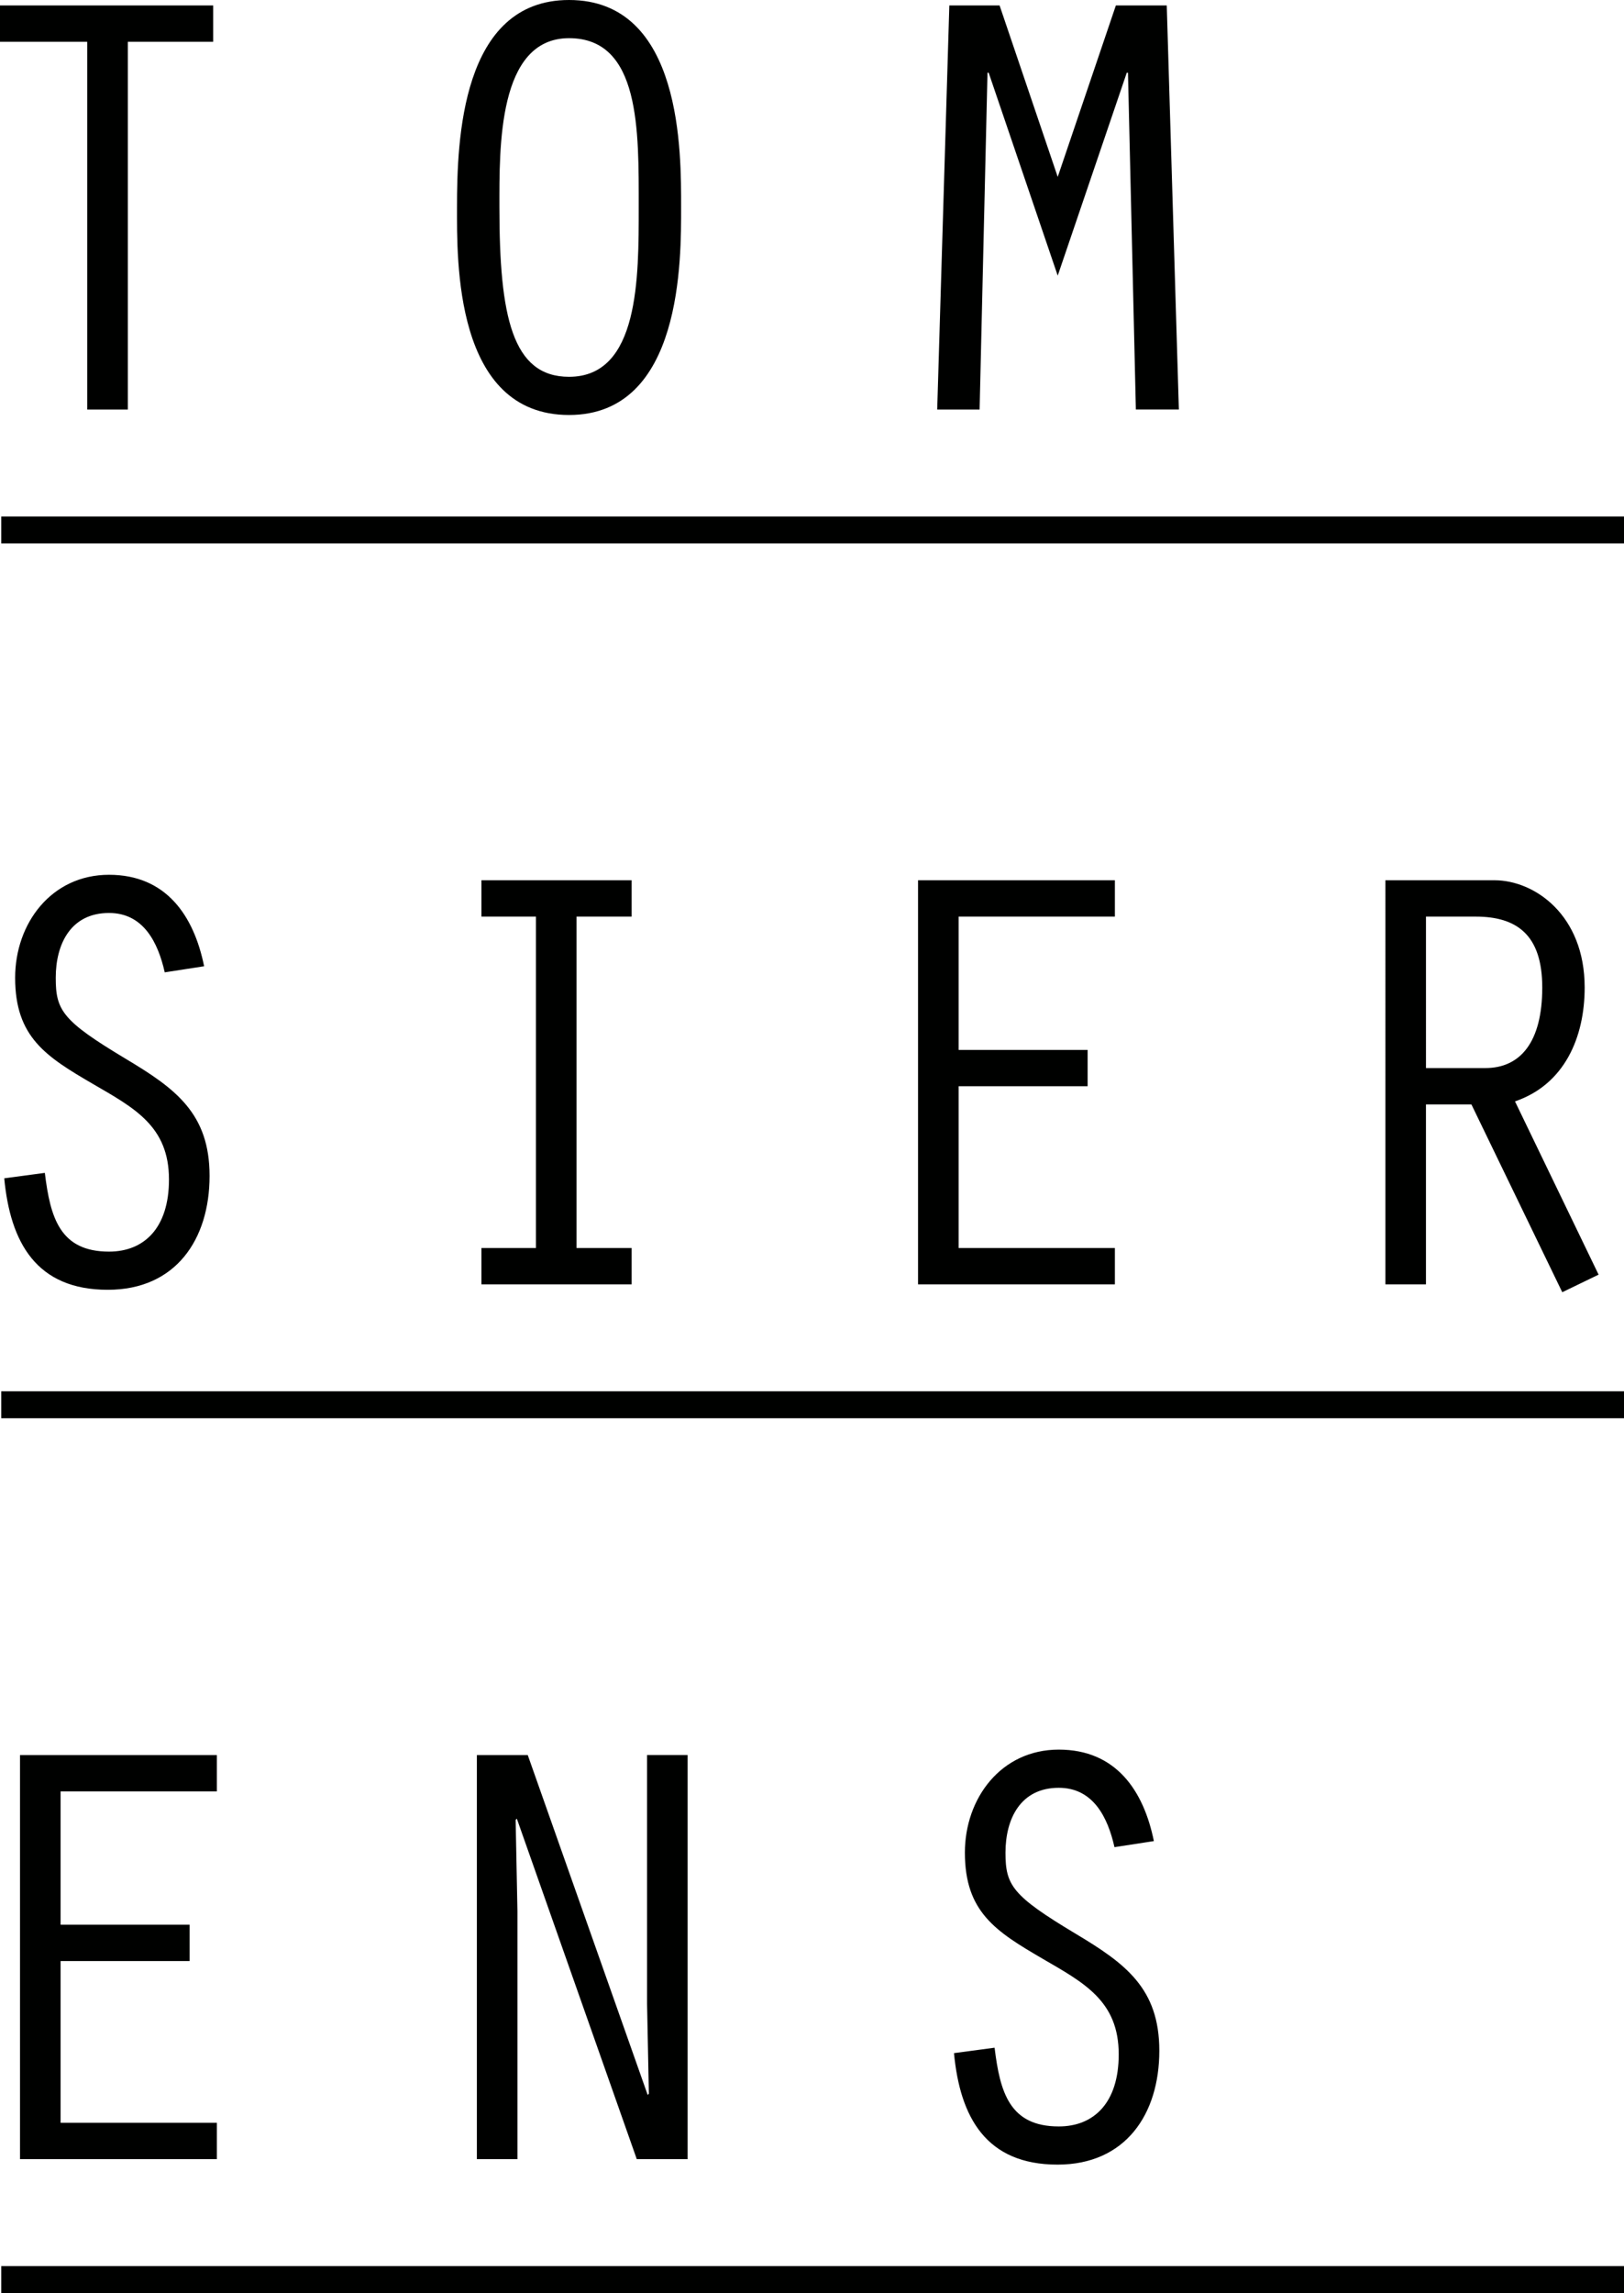
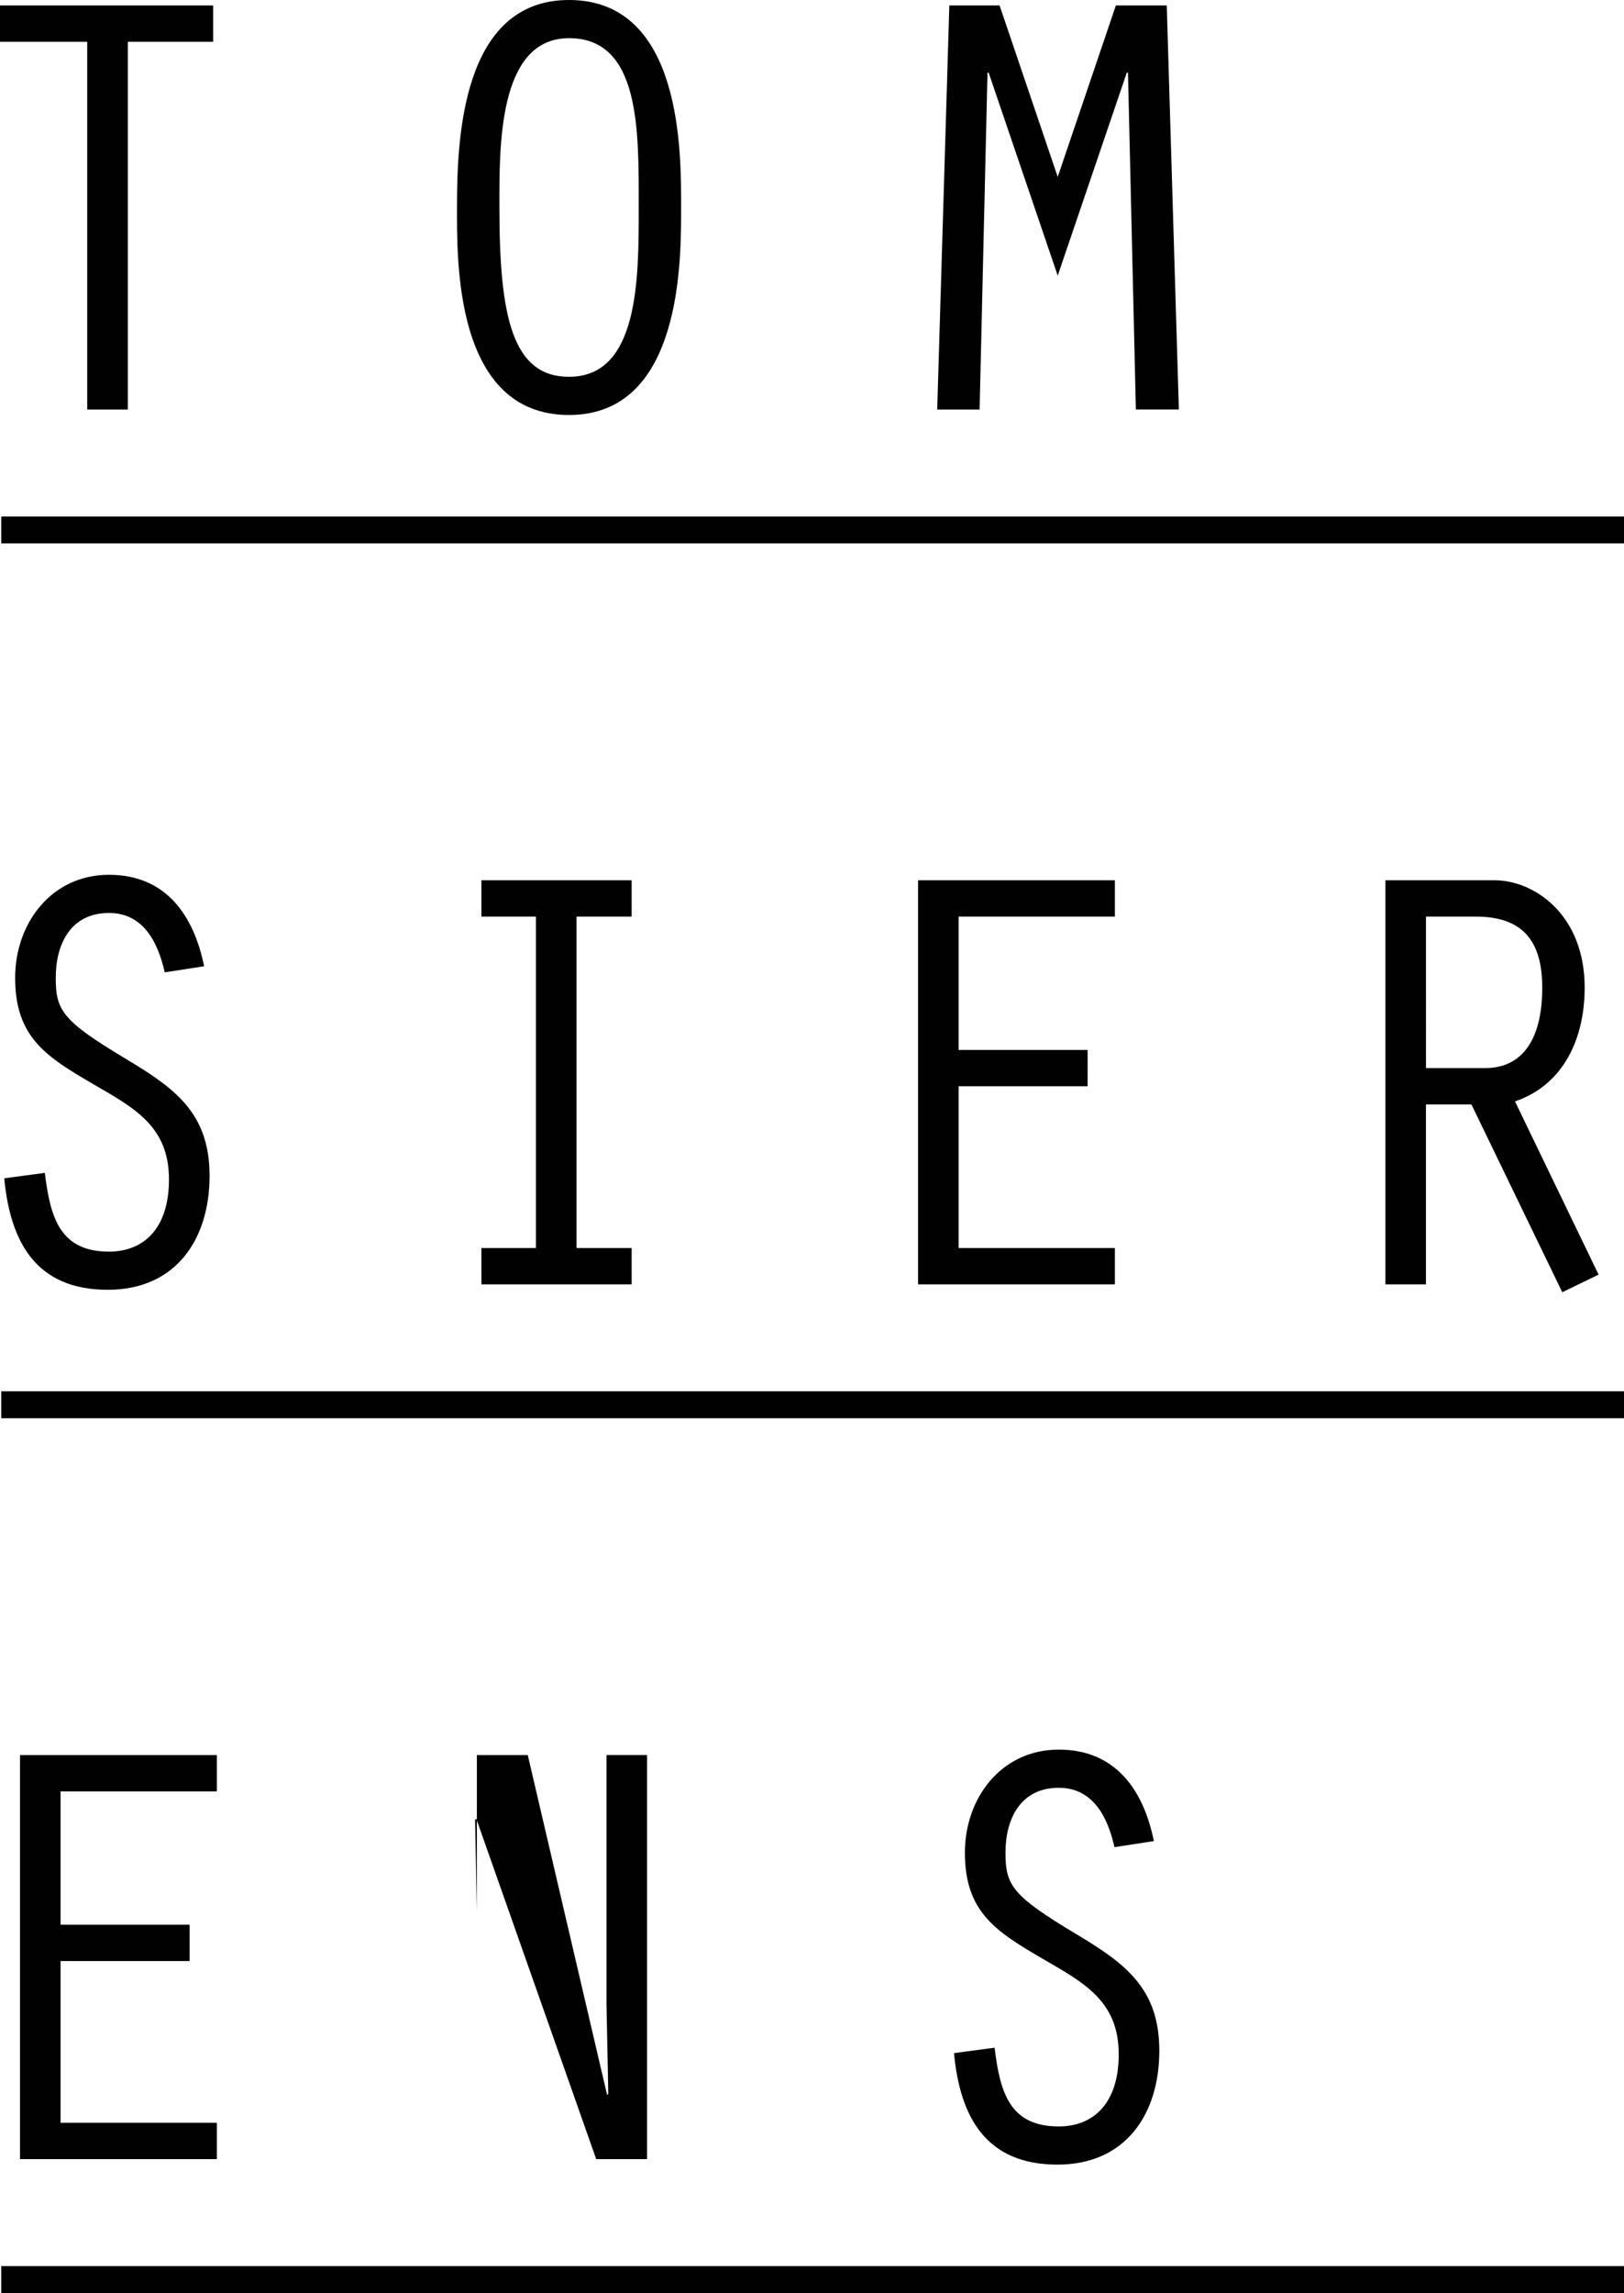
<svg xmlns="http://www.w3.org/2000/svg" version="1.1" x="0px" y="0px" width="119.483px" height="168.667px" viewBox="0 0 119.483 168.667" style="enable-background:new 0 0 119.483 168.667;" xml:space="preserve">
  <style type="text/css">
	.st0{fill:#000100;}
</style>
  <defs>
</defs>
-   <path class="st0" d="M15.954,131.768v-2.673H1.472v29.723h14.482v-2.673H4.457v-11.898h9.491v-2.673H4.457v-9.805H15.954z   M77.898,156.411c-3.608,0-4.321-2.494-4.723-5.791l-2.987,0.399c0.447,4.725,2.364,8.2,7.62,8.2c4.991,0,7.487-3.698,7.487-8.377  c0-4.59-2.497-6.417-6.151-8.602c-4.679-2.806-5.167-3.565-5.167-5.97c0-2.497,1.112-4.768,3.92-4.768  c2.54,0,3.608,2.182,4.099,4.367l2.898-0.447c-0.759-3.741-2.808-6.729-6.997-6.729c-4.234,0-6.907,3.565-6.907,7.577  c0,4.367,2.272,5.793,5.704,7.797c3.074,1.784,5.614,3.12,5.614,7.04C82.309,154.673,80.481,156.411,77.898,156.411z   M38.829,129.095h-3.744v29.723h2.985v-18.226l-0.133-6.729l0.089-0.089l8.824,25.043h3.741v-29.723h-2.985v18.271l0.133,6.639  l-0.087,0.089L38.829,129.095z M72.653,5.349h0.087l5.08,14.927l5.08-14.927h0.089l0.58,24.775h3.164L85.842,0.401h-3.744  L77.82,13.012L73.543,0.401h-3.698l-0.892,29.723h3.12L72.653,5.349z M6.417,30.124h2.987V3.074h6.281V0.401H0v2.673h6.417V30.124z   M41.867,30.525c8.377,0,8.244-11.54,8.244-15.284C50.111,11.318,50.244,0,41.867,0c-7.932,0-8.244,10.339-8.244,15.241  C33.623,19.074,33.401,30.525,41.867,30.525z M41.867,2.808c5.259,0,5.126,6.818,5.126,12.432c0,5.17,0.044,12.476-5.126,12.476  c-4.188,0-5.124-4.454-5.124-12.476C36.743,10.873,36.611,2.808,41.867,2.808z M116.589,72.636c0-5.349-3.7-7.889-6.639-7.889  h-8.022V94.47h2.985V81.235h3.343l6.685,13.815l2.673-1.293l-6.151-12.744C115.117,79.766,116.589,76.291,116.589,72.636z   M109.281,78.562h-4.367V67.421h3.654c3.031,0,4.901,1.339,4.901,5.216C113.469,76.646,111.864,78.562,109.281,78.562z   M82.026,67.421v-2.673H67.544V94.47h14.482v-2.673H70.529V79.899h9.491v-2.673h-9.491v-9.805H82.026z M8.022,92.063  c-3.608,0-4.321-2.494-4.723-5.791l-2.987,0.399c0.447,4.725,2.364,8.2,7.62,8.2c4.991,0,7.487-3.698,7.487-8.377  c0-4.59-2.497-6.417-6.151-8.602c-4.679-2.806-5.167-3.565-5.167-5.97c0-2.497,1.112-4.768,3.92-4.768  c2.54,0,3.608,2.182,4.099,4.367l2.898-0.447c-0.759-3.741-2.808-6.729-6.997-6.729c-4.234,0-6.907,3.565-6.907,7.577  c0,4.367,2.272,5.793,5.704,7.797c3.074,1.784,5.614,3.12,5.614,7.04C12.432,90.325,10.605,92.063,8.022,92.063z M35.421,91.797  v2.673h11.052v-2.673h-4.055V67.421h4.055v-2.673H35.421v2.673h4.01v24.376H35.421z M0.091,37.992v1.979h119.393v-1.979H0.091z   M0.091,104.318h119.393v-1.979H0.091V104.318z M0.091,168.667h119.393v-1.982H0.091V168.667z" />
+   <path class="st0" d="M15.954,131.768v-2.673H1.472v29.723h14.482v-2.673H4.457v-11.898h9.491v-2.673H4.457v-9.805H15.954z   M77.898,156.411c-3.608,0-4.321-2.494-4.723-5.791l-2.987,0.399c0.447,4.725,2.364,8.2,7.62,8.2c4.991,0,7.487-3.698,7.487-8.377  c0-4.59-2.497-6.417-6.151-8.602c-4.679-2.806-5.167-3.565-5.167-5.97c0-2.497,1.112-4.768,3.92-4.768  c2.54,0,3.608,2.182,4.099,4.367l2.898-0.447c-0.759-3.741-2.808-6.729-6.997-6.729c-4.234,0-6.907,3.565-6.907,7.577  c0,4.367,2.272,5.793,5.704,7.797c3.074,1.784,5.614,3.12,5.614,7.04C82.309,154.673,80.481,156.411,77.898,156.411z   M38.829,129.095h-3.744v29.723v-18.226l-0.133-6.729l0.089-0.089l8.824,25.043h3.741v-29.723h-2.985v18.271l0.133,6.639  l-0.087,0.089L38.829,129.095z M72.653,5.349h0.087l5.08,14.927l5.08-14.927h0.089l0.58,24.775h3.164L85.842,0.401h-3.744  L77.82,13.012L73.543,0.401h-3.698l-0.892,29.723h3.12L72.653,5.349z M6.417,30.124h2.987V3.074h6.281V0.401H0v2.673h6.417V30.124z   M41.867,30.525c8.377,0,8.244-11.54,8.244-15.284C50.111,11.318,50.244,0,41.867,0c-7.932,0-8.244,10.339-8.244,15.241  C33.623,19.074,33.401,30.525,41.867,30.525z M41.867,2.808c5.259,0,5.126,6.818,5.126,12.432c0,5.17,0.044,12.476-5.126,12.476  c-4.188,0-5.124-4.454-5.124-12.476C36.743,10.873,36.611,2.808,41.867,2.808z M116.589,72.636c0-5.349-3.7-7.889-6.639-7.889  h-8.022V94.47h2.985V81.235h3.343l6.685,13.815l2.673-1.293l-6.151-12.744C115.117,79.766,116.589,76.291,116.589,72.636z   M109.281,78.562h-4.367V67.421h3.654c3.031,0,4.901,1.339,4.901,5.216C113.469,76.646,111.864,78.562,109.281,78.562z   M82.026,67.421v-2.673H67.544V94.47h14.482v-2.673H70.529V79.899h9.491v-2.673h-9.491v-9.805H82.026z M8.022,92.063  c-3.608,0-4.321-2.494-4.723-5.791l-2.987,0.399c0.447,4.725,2.364,8.2,7.62,8.2c4.991,0,7.487-3.698,7.487-8.377  c0-4.59-2.497-6.417-6.151-8.602c-4.679-2.806-5.167-3.565-5.167-5.97c0-2.497,1.112-4.768,3.92-4.768  c2.54,0,3.608,2.182,4.099,4.367l2.898-0.447c-0.759-3.741-2.808-6.729-6.997-6.729c-4.234,0-6.907,3.565-6.907,7.577  c0,4.367,2.272,5.793,5.704,7.797c3.074,1.784,5.614,3.12,5.614,7.04C12.432,90.325,10.605,92.063,8.022,92.063z M35.421,91.797  v2.673h11.052v-2.673h-4.055V67.421h4.055v-2.673H35.421v2.673h4.01v24.376H35.421z M0.091,37.992v1.979h119.393v-1.979H0.091z   M0.091,104.318h119.393v-1.979H0.091V104.318z M0.091,168.667h119.393v-1.982H0.091V168.667z" />
</svg>